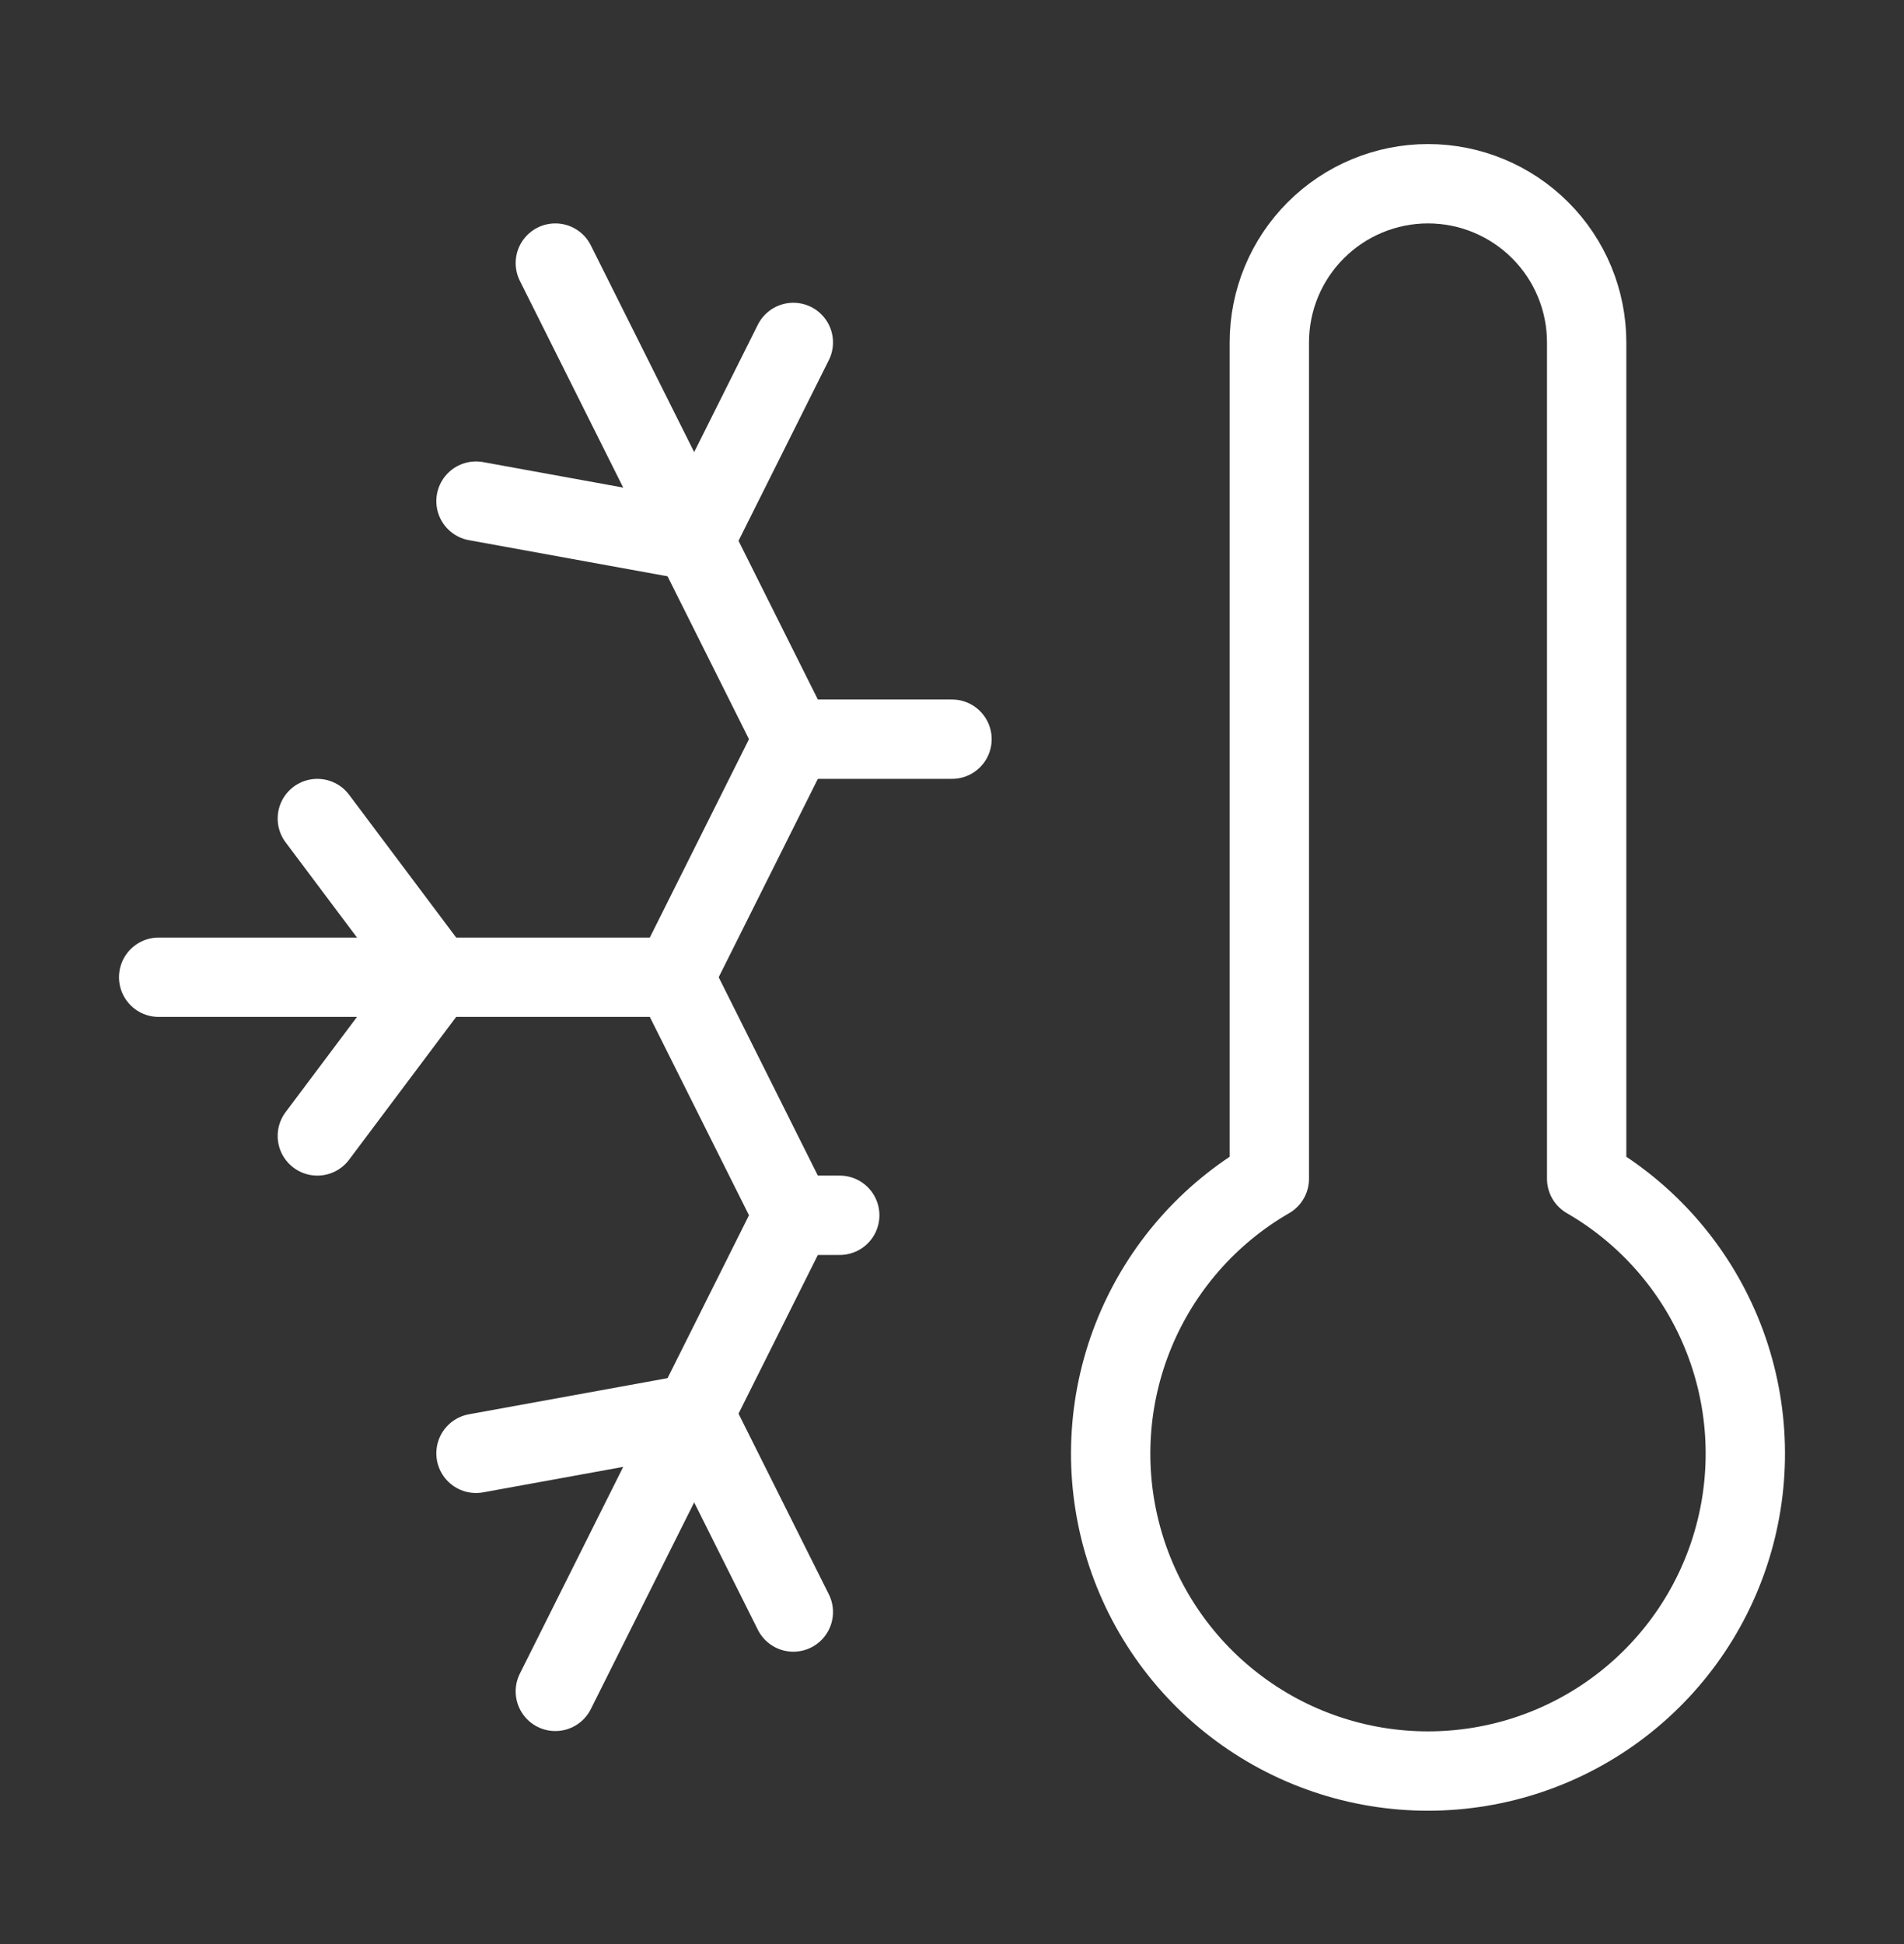
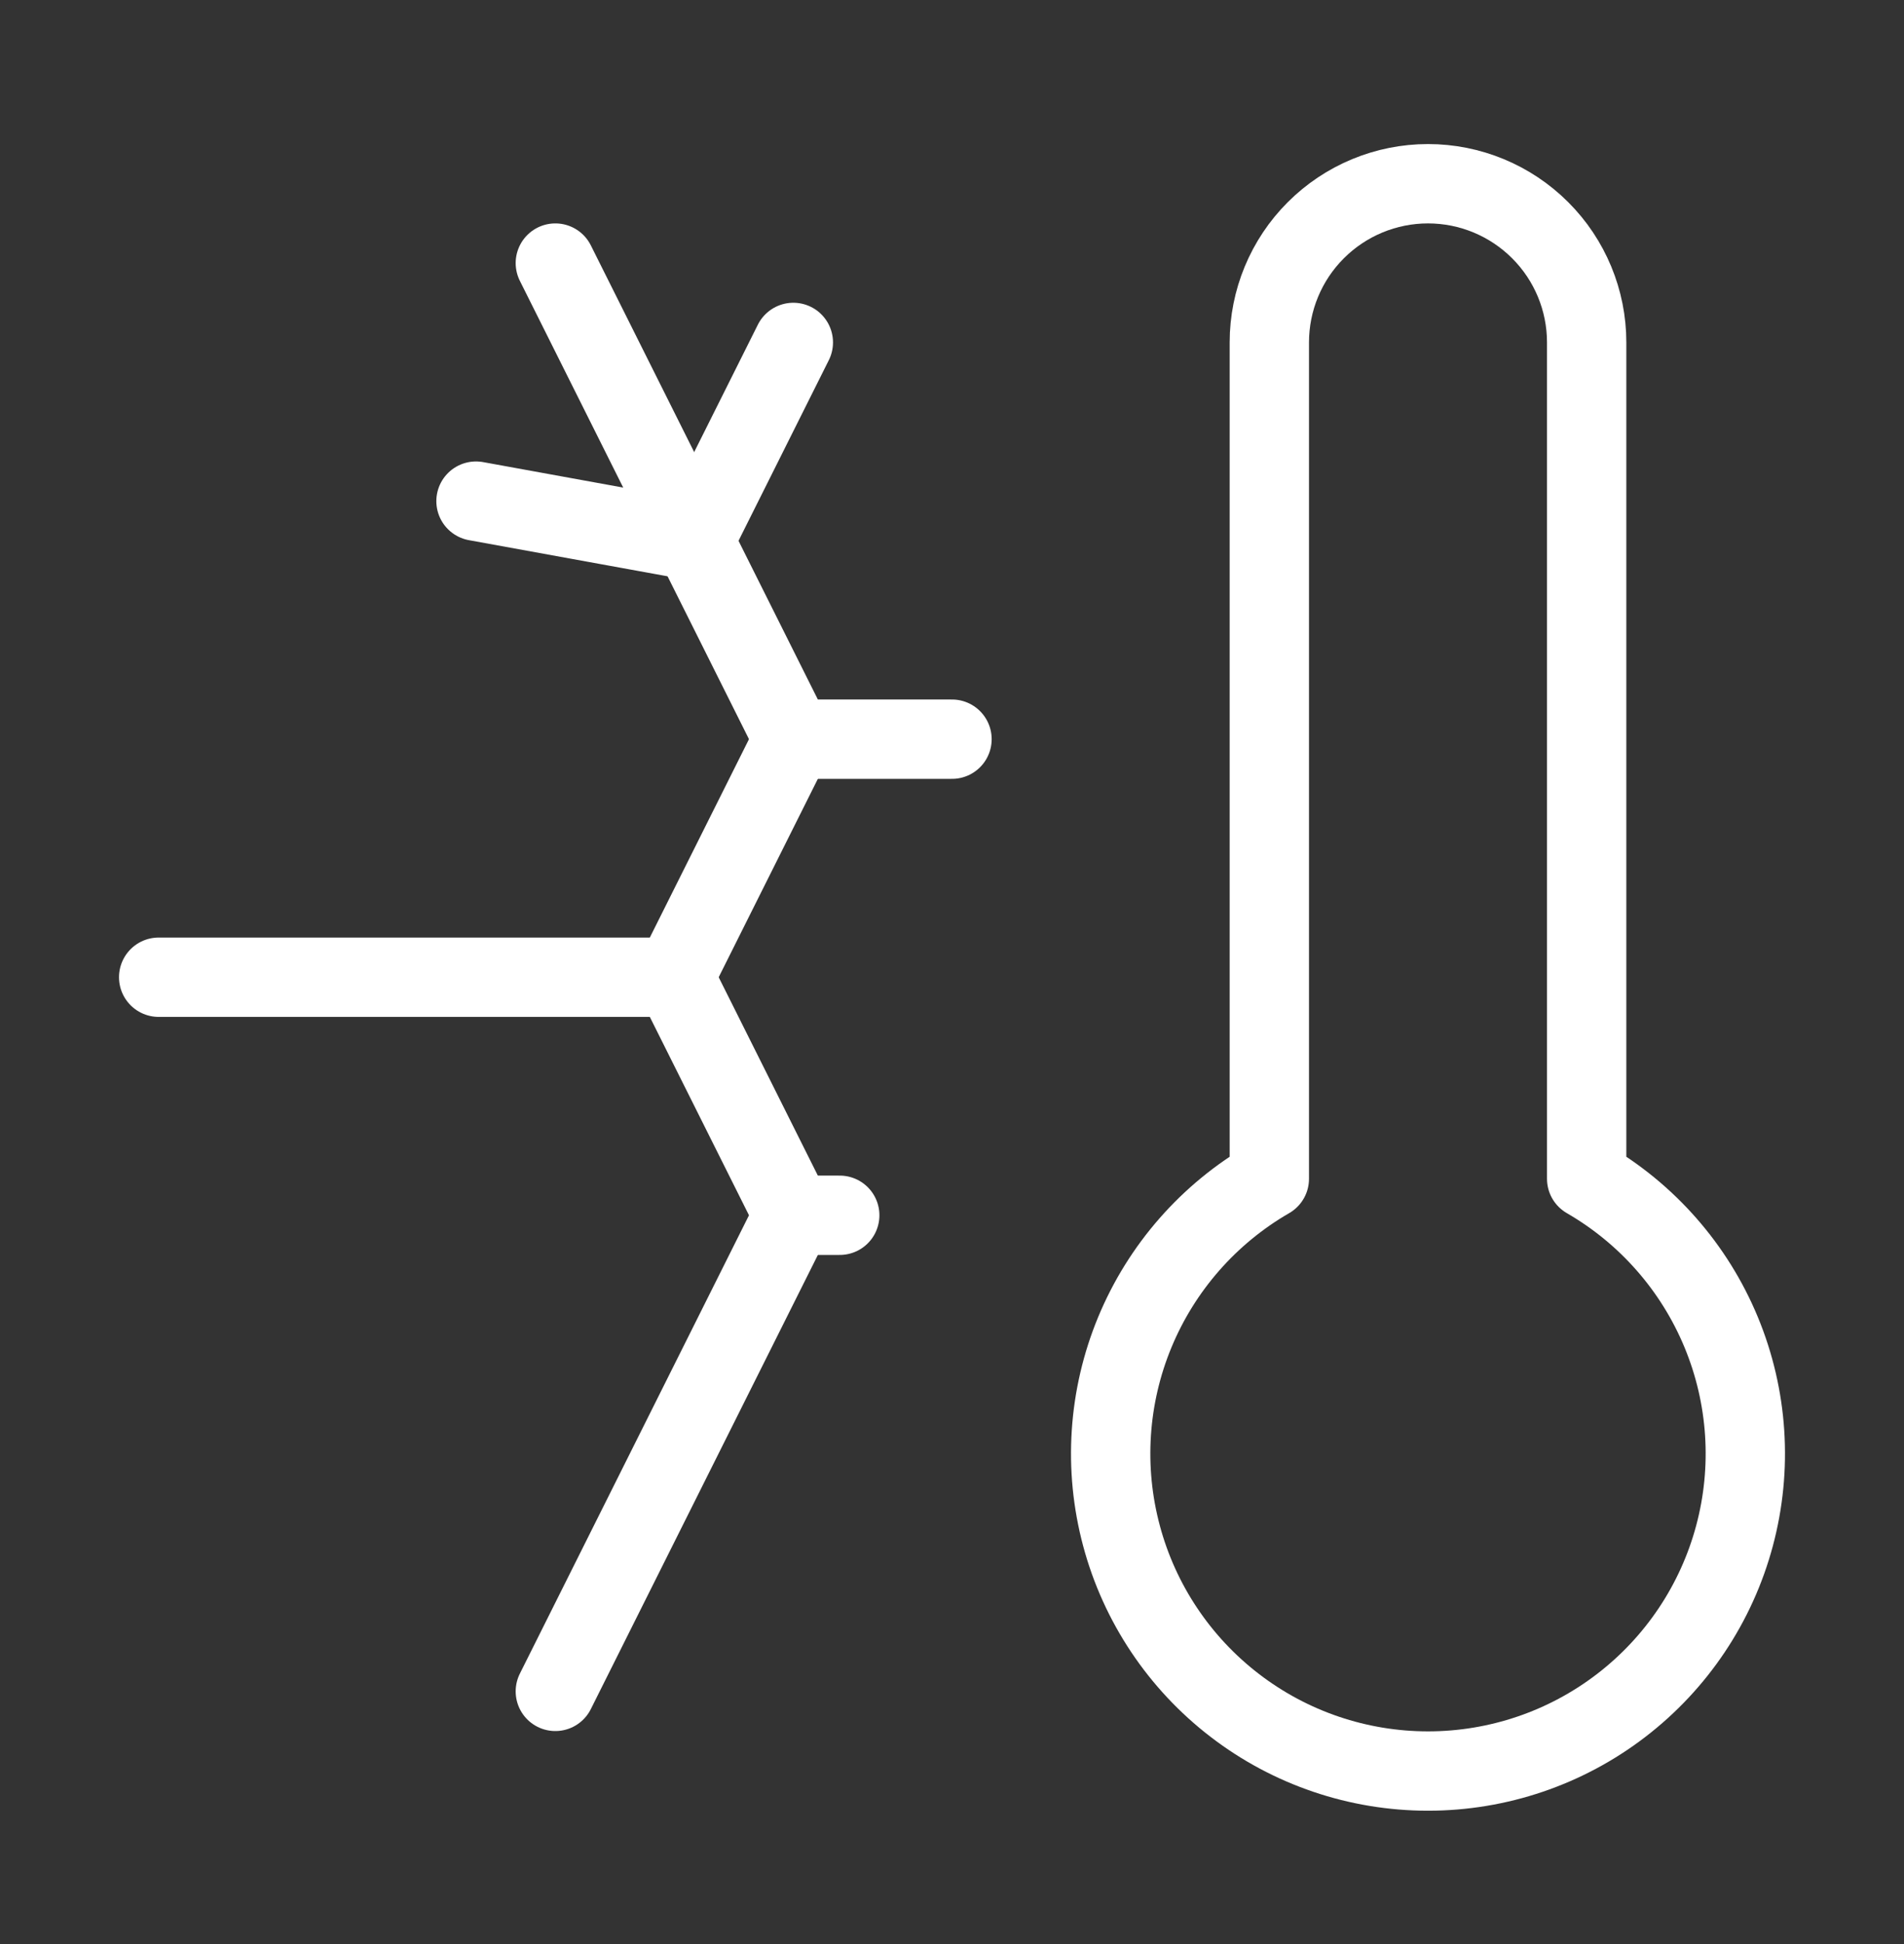
<svg xmlns="http://www.w3.org/2000/svg" fill="none" viewBox="0 0 48 49" height="49" width="48">
  <rect x="0" y="0" width="48" height="49" fill="#333333" stroke="none" />
-   <path stroke-linejoin="round" stroke-linecap="round" stroke-width="2" stroke="white" d="M20 40.631L17.5 35.631L12 36.631" />
  <path stroke-linejoin="round" stroke-linecap="round" stroke-width="2" stroke="white" d="M20 8.631L17.5 13.631L12 12.631" />
  <path stroke-linejoin="round" stroke-linecap="round" stroke-width="2" stroke="white" d="M21.17 30.631H20" />
  <path stroke-linejoin="round" stroke-linecap="round" stroke-width="2" stroke="white" d="M4 24.631H17L20 18.631" />
  <path stroke-linejoin="round" stroke-linecap="round" stroke-width="2" stroke="white" d="M40 29.711C41.525 30.592 42.717 31.951 43.391 33.578C44.065 35.205 44.183 37.009 43.727 38.71C43.272 40.411 42.267 41.914 40.87 42.986C39.473 44.059 37.761 44.639 36 44.639C34.239 44.639 32.527 44.059 31.13 42.986C29.733 41.914 28.728 40.411 28.273 38.71C27.817 37.009 27.935 35.205 28.609 33.578C29.283 31.951 30.475 30.592 32 29.711V8.631C32 7.57 32.421 6.553 33.172 5.803C33.922 5.053 34.939 4.631 36 4.631C37.061 4.631 38.078 5.053 38.828 5.803C39.579 6.553 40 7.57 40 8.631V29.711Z" />
-   <path stroke-linejoin="round" stroke-linecap="round" stroke-width="2" stroke="white" d="M8 20.631L11 24.631L8 28.631" />
  <path stroke-linejoin="round" stroke-linecap="round" stroke-width="2" stroke="white" d="M14 42.631L20 30.631L17 24.631" />
  <path stroke-linejoin="round" stroke-linecap="round" stroke-width="2" stroke="white" d="M14 6.631L20 18.631H24" />
</svg>